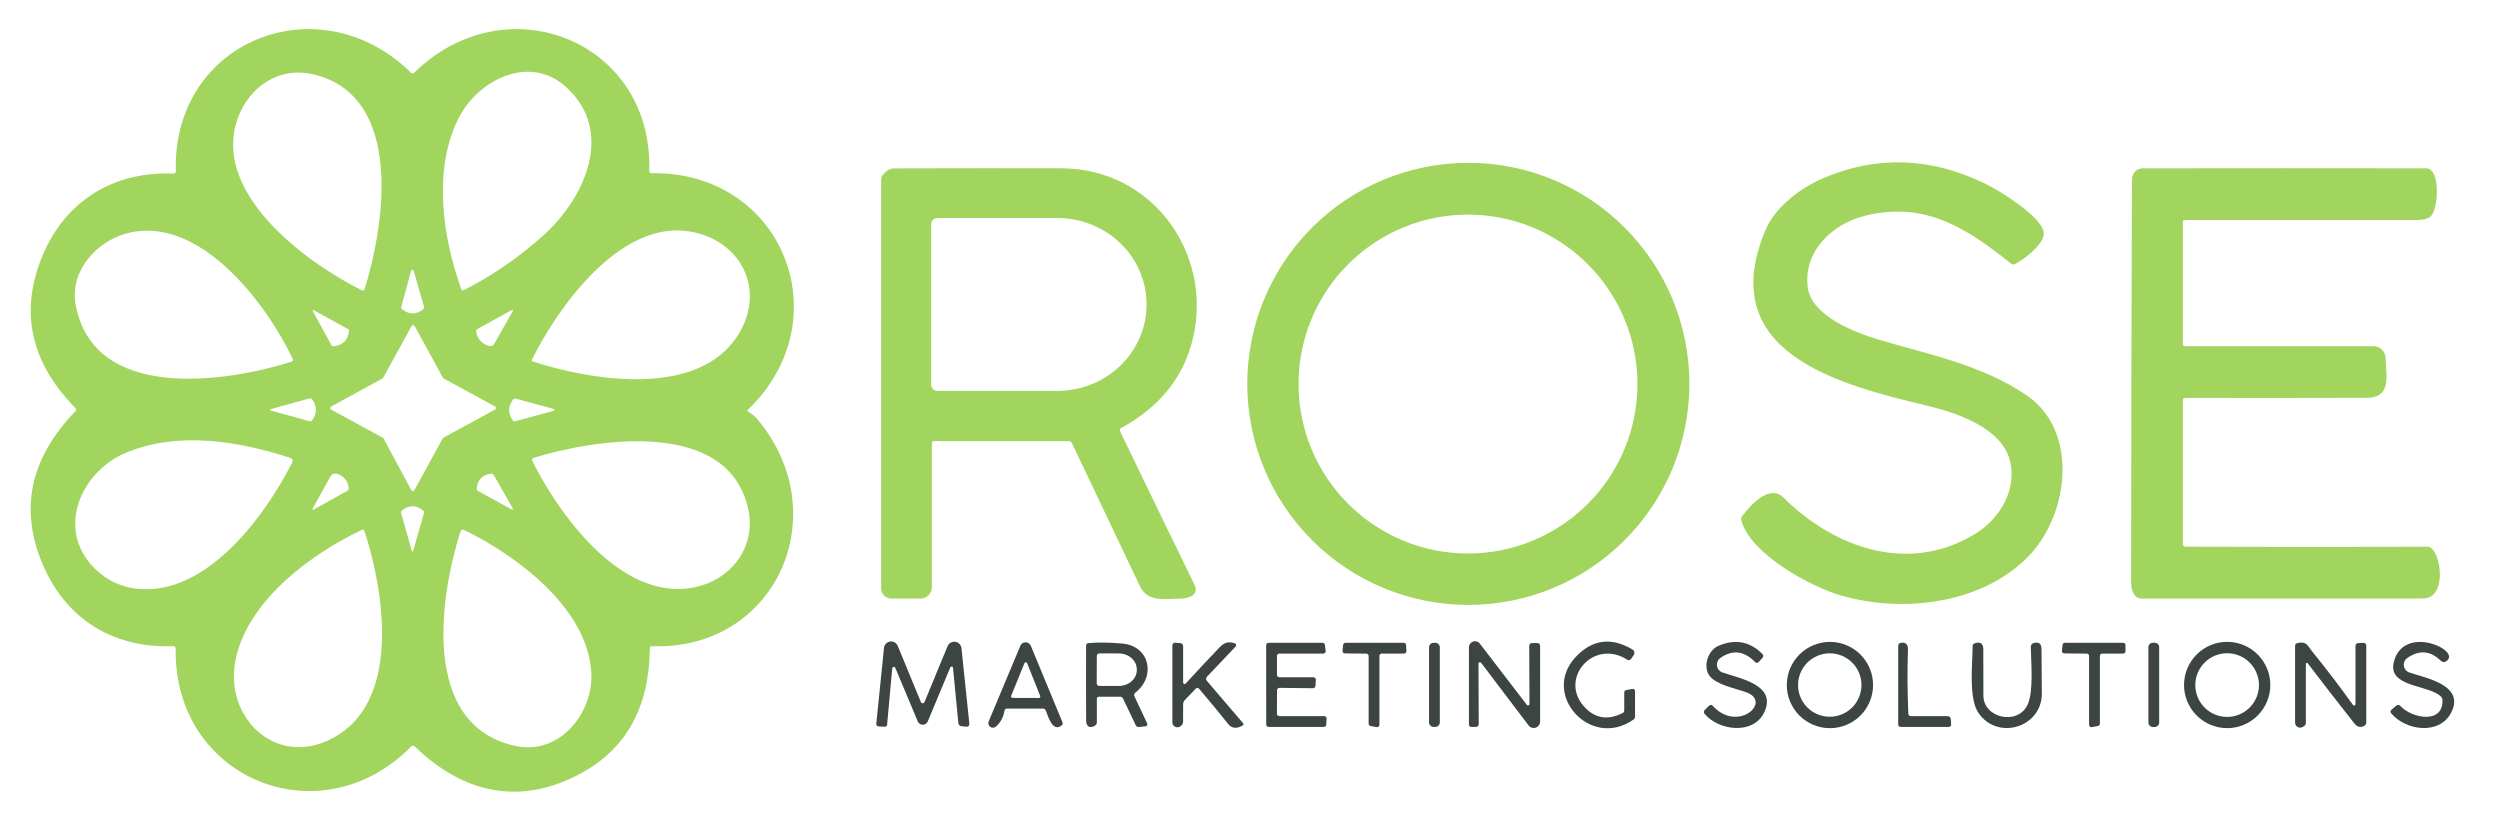
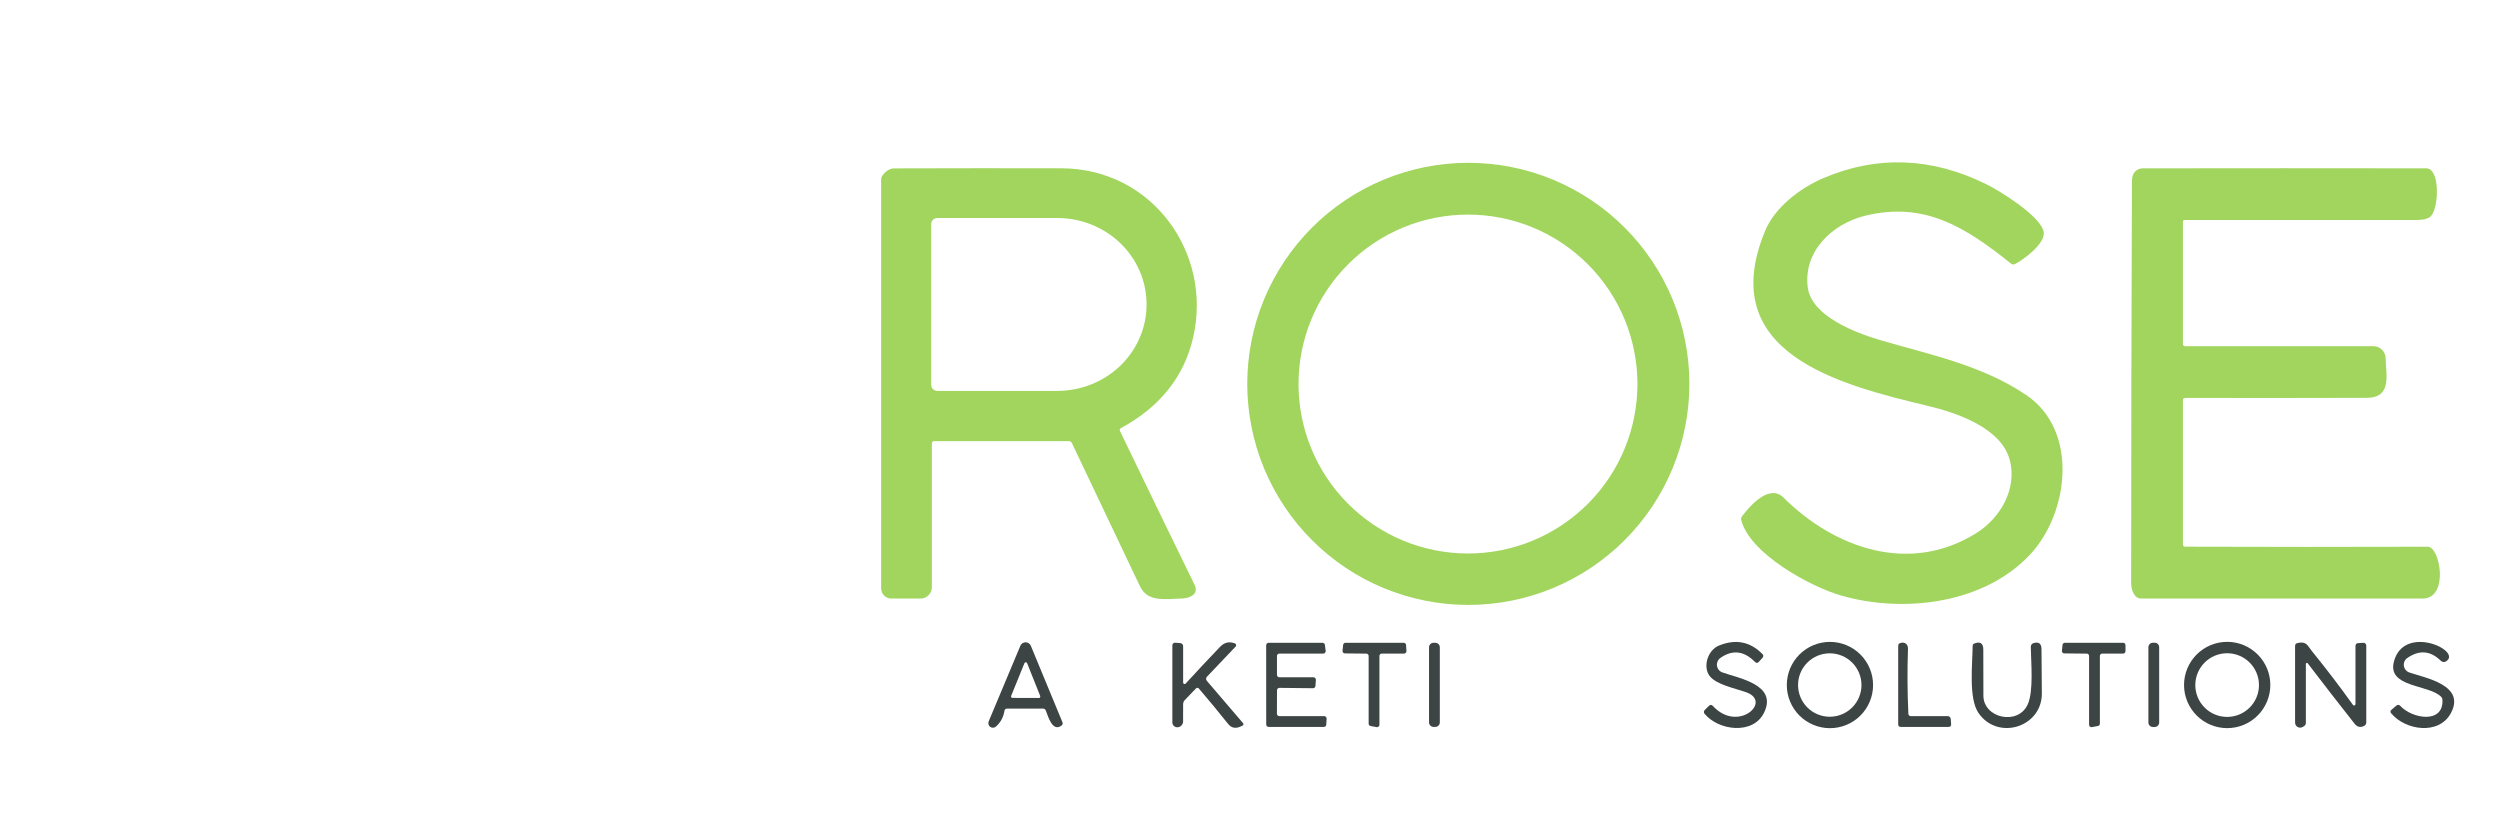
<svg xmlns="http://www.w3.org/2000/svg" width="122" height="40" viewBox="0 0 122 40" fill="none">
-   <path d="M36.503 20.09C36.676 20.177 36.83 20.302 36.964 20.463C40.823 25.057 37.901 31.745 31.817 31.535C31.747 31.532 31.712 31.565 31.712 31.636C31.686 34.502 30.569 36.535 28.358 37.734C25.381 39.349 22.602 38.716 20.24 36.427C20.216 36.404 20.185 36.392 20.152 36.392C20.119 36.393 20.088 36.406 20.065 36.429C15.621 40.941 8.459 37.989 8.573 31.652C8.574 31.571 8.534 31.532 8.453 31.535C5.387 31.646 3.032 30.08 1.952 27.215C0.983 24.643 1.562 22.258 3.688 20.059C3.732 20.015 3.732 19.971 3.688 19.926C1.644 17.843 1.032 15.556 1.855 13.065C2.848 10.055 5.282 8.343 8.472 8.469C8.545 8.472 8.58 8.436 8.579 8.362C8.398 1.998 15.556 -0.868 20.065 3.553C20.113 3.6 20.161 3.599 20.209 3.551C24.703 -0.859 31.884 1.993 31.684 8.349C31.683 8.419 31.716 8.454 31.785 8.452C38.204 8.343 41.086 15.591 36.491 20.006C36.485 20.012 36.48 20.019 36.478 20.027C36.475 20.035 36.474 20.043 36.475 20.051C36.477 20.06 36.48 20.067 36.485 20.074C36.489 20.081 36.496 20.087 36.503 20.09ZM11.484 6.16C10.623 9.671 15.08 12.892 17.657 14.164C17.723 14.196 17.767 14.177 17.79 14.107C18.741 11.103 19.773 4.713 15.318 3.633C13.486 3.189 11.912 4.419 11.484 6.16ZM27.608 4.231C25.813 2.625 23.32 3.92 22.39 5.747C21.114 8.252 21.592 11.564 22.509 14.103C22.533 14.17 22.577 14.188 22.64 14.156C24.02 13.459 25.315 12.567 26.526 11.478C28.529 9.68 30.038 6.404 27.608 4.231ZM14.286 17.514C13.025 14.85 9.773 10.488 6.234 11.374C4.745 11.749 3.394 13.208 3.688 14.848C4.554 19.636 11.032 18.663 14.225 17.65C14.298 17.628 14.319 17.582 14.286 17.514ZM36.015 16.351C37.402 14.145 36.164 11.724 33.678 11.299C30.272 10.716 27.23 14.981 25.956 17.551C25.952 17.559 25.95 17.568 25.949 17.576C25.949 17.585 25.951 17.594 25.954 17.602C25.957 17.61 25.962 17.618 25.969 17.624C25.975 17.63 25.983 17.635 25.992 17.638C28.815 18.558 34.059 19.454 36.015 16.351ZM19.594 15.067C19.938 15.356 20.282 15.372 20.627 15.114C20.685 15.07 20.704 15.014 20.684 14.945L20.189 13.219C20.186 13.204 20.177 13.192 20.165 13.183C20.153 13.174 20.138 13.169 20.123 13.169C20.108 13.169 20.094 13.175 20.082 13.184C20.071 13.193 20.062 13.206 20.059 13.221L19.575 15.006C19.572 15.017 19.572 15.029 19.575 15.04C19.579 15.051 19.585 15.06 19.594 15.067ZM17.011 16.073L15.35 15.16C15.255 15.109 15.234 15.13 15.286 15.223L16.169 16.834C16.197 16.885 16.24 16.907 16.299 16.899C16.751 16.836 16.997 16.576 17.036 16.12C17.037 16.11 17.035 16.101 17.03 16.093C17.026 16.085 17.019 16.078 17.011 16.073ZM23.861 16.878C23.978 16.911 24.066 16.876 24.126 16.77L25.002 15.217C25.054 15.124 25.033 15.103 24.939 15.153L23.301 16.052C23.248 16.082 23.227 16.126 23.238 16.185C23.304 16.547 23.512 16.778 23.861 16.878ZM24.156 19.989C24.17 19.982 24.182 19.971 24.19 19.957C24.198 19.943 24.202 19.927 24.202 19.911C24.202 19.895 24.198 19.88 24.19 19.866C24.182 19.852 24.17 19.841 24.156 19.834L21.651 18.471C21.635 18.463 21.623 18.451 21.615 18.436L20.238 15.914C20.23 15.899 20.219 15.888 20.205 15.879C20.192 15.871 20.176 15.867 20.16 15.867C20.144 15.867 20.128 15.871 20.115 15.879C20.101 15.888 20.09 15.899 20.082 15.914L18.701 18.433C18.693 18.449 18.68 18.461 18.665 18.469L16.164 19.836C16.15 19.843 16.138 19.854 16.13 19.868C16.122 19.882 16.118 19.898 16.118 19.913C16.118 19.93 16.122 19.945 16.13 19.959C16.138 19.973 16.15 19.984 16.164 19.991L18.678 21.358C18.693 21.366 18.706 21.378 18.714 21.393L20.072 23.911C20.079 23.925 20.09 23.937 20.104 23.945C20.118 23.954 20.134 23.958 20.149 23.958C20.166 23.958 20.181 23.954 20.195 23.945C20.209 23.937 20.22 23.925 20.227 23.911L21.604 21.393C21.613 21.378 21.625 21.366 21.64 21.358L24.156 19.989ZM13.28 20.052L15.088 20.551C15.156 20.57 15.209 20.55 15.248 20.492C15.47 20.165 15.47 19.838 15.246 19.509C15.207 19.45 15.153 19.43 15.084 19.448L13.28 19.947C13.152 19.982 13.152 20.017 13.28 20.052ZM27.006 19.953L25.204 19.463C25.126 19.441 25.062 19.463 25.015 19.53C24.789 19.848 24.79 20.174 25.017 20.511C25.046 20.558 25.088 20.573 25.141 20.558L27.006 20.05C27.017 20.047 27.026 20.041 27.032 20.032C27.039 20.023 27.043 20.013 27.043 20.002C27.043 19.991 27.039 19.98 27.032 19.972C27.026 19.963 27.017 19.957 27.006 19.953ZM14.16 22.343C11.602 21.511 8.731 21.055 6.217 22.063C3.975 22.962 2.688 25.794 4.6 27.72C5.201 28.323 5.92 28.663 6.758 28.739C10.114 29.042 12.943 25.166 14.257 22.575C14.314 22.461 14.282 22.384 14.16 22.343ZM36.529 24.926C35.621 20.347 29.013 21.425 26.034 22.345C26.02 22.349 26.007 22.357 25.996 22.366C25.985 22.376 25.977 22.388 25.971 22.401C25.965 22.415 25.962 22.429 25.962 22.444C25.963 22.459 25.966 22.473 25.973 22.486C27.328 25.212 30.564 29.688 34.253 28.566C35.83 28.086 36.857 26.587 36.529 24.926ZM16.474 23.128C16.408 23.105 16.337 23.106 16.272 23.131C16.207 23.155 16.154 23.202 16.12 23.263L15.272 24.789C15.218 24.885 15.239 24.906 15.335 24.852L16.939 23.958C17.002 23.923 17.029 23.87 17.019 23.8C16.97 23.466 16.788 23.242 16.474 23.128ZM23.326 23.96L24.926 24.836C25.034 24.896 25.058 24.872 24.996 24.764L24.101 23.191C24.066 23.131 24.014 23.106 23.945 23.116C23.533 23.179 23.305 23.419 23.261 23.838C23.259 23.862 23.264 23.887 23.275 23.908C23.287 23.93 23.305 23.948 23.326 23.96ZM20.676 24.939C20.338 24.641 19.988 24.627 19.627 24.897C19.576 24.934 19.559 24.984 19.577 25.044L20.084 26.84C20.112 26.944 20.142 26.944 20.173 26.84L20.697 25.012C20.701 24.999 20.701 24.985 20.697 24.972C20.693 24.959 20.686 24.948 20.676 24.939ZM11.522 32.078C10.827 35.107 13.669 37.684 16.535 35.846C19.571 33.899 18.699 28.695 17.783 25.909C17.762 25.848 17.722 25.83 17.663 25.857C15.147 27.046 12.162 29.282 11.522 32.078ZM28.859 32.865C28.709 29.695 25.219 27.116 22.651 25.863C22.561 25.819 22.5 25.845 22.47 25.941C21.461 29.116 20.518 35.358 25.116 36.396C27.312 36.89 28.947 34.791 28.859 32.865Z" fill="#A1D55D" />
  <path d="M82.442 18.733C82.442 21.594 81.305 24.337 79.282 26.36C77.26 28.384 74.516 29.52 71.655 29.52C70.238 29.52 68.835 29.241 67.526 28.699C66.218 28.157 65.029 27.362 64.027 26.36C63.025 25.359 62.231 24.17 61.688 22.861C61.146 21.552 60.867 20.149 60.867 18.733C60.867 17.316 61.146 15.913 61.688 14.604C62.231 13.296 63.025 12.107 64.027 11.105C65.029 10.103 66.218 9.309 67.526 8.766C68.835 8.224 70.238 7.945 71.655 7.945C73.071 7.945 74.474 8.224 75.783 8.766C77.092 9.309 78.281 10.103 79.282 11.105C80.284 12.107 81.079 13.296 81.621 14.604C82.163 15.913 82.442 17.316 82.442 18.733ZM79.907 18.741C79.907 16.548 79.036 14.444 77.485 12.894C75.934 11.343 73.831 10.472 71.638 10.472C69.445 10.472 67.341 11.343 65.79 12.894C64.24 14.444 63.368 16.548 63.368 18.741C63.368 19.827 63.582 20.902 63.998 21.906C64.413 22.909 65.022 23.821 65.79 24.588C67.341 26.139 69.445 27.011 71.638 27.011C72.724 27.011 73.799 26.797 74.802 26.381C75.806 25.965 76.717 25.356 77.485 24.588C78.253 23.821 78.862 22.909 79.278 21.906C79.693 20.902 79.907 19.827 79.907 18.741Z" fill="#A1D55D" />
  <path d="M86.145 11.251C86.611 10.135 87.819 9.186 88.983 8.691C91.605 7.576 94.248 7.673 96.914 8.981C97.594 9.314 99.577 10.541 99.731 11.308C99.84 11.868 98.758 12.67 98.333 12.887C98.302 12.902 98.268 12.909 98.235 12.905C98.201 12.902 98.169 12.889 98.143 12.868C95.933 11.097 93.924 9.811 91.004 10.531C89.402 10.927 87.983 12.284 88.221 14.04C88.413 15.442 90.579 16.249 91.72 16.586C94.143 17.303 96.699 17.805 98.878 19.276C101.451 21.013 100.958 25.005 99.099 27.028C96.874 29.449 92.928 29.954 89.838 29.059C88.358 28.63 85.408 27.038 84.973 25.386C84.954 25.314 84.968 25.249 85.013 25.19C85.379 24.71 86.335 23.588 87.034 24.282C89.533 26.765 93.198 28.047 96.438 26.019C97.634 25.272 98.432 23.859 98.084 22.476C97.682 20.88 95.495 20.146 94.072 19.805C89.796 18.781 83.642 17.249 86.145 11.251Z" fill="#A1D55D" />
  <path d="M51.789 8.212C56.232 8.221 59.173 12.345 58.227 16.463C57.788 18.376 56.614 19.852 54.705 20.89C54.642 20.924 54.626 20.973 54.657 21.038C55.865 23.549 57.078 26.049 58.295 28.541C58.516 28.993 58.072 29.193 57.684 29.206C56.825 29.229 56.006 29.398 55.627 28.602C54.52 26.276 53.414 23.95 52.309 21.623C52.279 21.558 52.227 21.526 52.156 21.526H45.579C45.551 21.526 45.524 21.537 45.505 21.557C45.485 21.577 45.474 21.603 45.474 21.631V28.657C45.474 28.803 45.416 28.944 45.312 29.048C45.209 29.152 45.068 29.21 44.922 29.21H43.499C43.367 29.21 43.24 29.157 43.146 29.064C43.053 28.97 43 28.842 43 28.709V8.741C43 8.682 43.017 8.628 43.053 8.579C43.228 8.337 43.425 8.217 43.644 8.217C46.359 8.208 49.074 8.207 51.789 8.212ZM45.442 10.934V18.779C45.442 18.857 45.473 18.933 45.529 18.989C45.585 19.044 45.66 19.076 45.739 19.076H51.594C52.749 19.076 53.858 18.632 54.675 17.843C55.492 17.054 55.952 15.983 55.952 14.867V14.846C55.952 13.73 55.492 12.659 54.675 11.87C53.858 11.081 52.749 10.638 51.594 10.638H45.739C45.66 10.638 45.585 10.669 45.529 10.725C45.473 10.78 45.442 10.856 45.442 10.934Z" fill="#A1D55D" />
  <path d="M104.069 8.592C104.1 8.484 104.165 8.388 104.254 8.32C104.344 8.252 104.454 8.215 104.566 8.215C109.171 8.208 113.785 8.208 118.408 8.215C119.099 8.215 119.025 10.261 118.583 10.588C118.447 10.688 118.223 10.737 117.912 10.737C114.14 10.737 110.371 10.737 106.602 10.737C106.582 10.737 106.563 10.745 106.549 10.759C106.534 10.774 106.526 10.793 106.526 10.813V16.79C106.526 16.818 106.537 16.845 106.557 16.864C106.577 16.884 106.604 16.895 106.632 16.895H115.825C115.981 16.895 116.131 16.957 116.242 17.067C116.353 17.177 116.417 17.326 116.419 17.483C116.429 18.276 116.749 19.413 115.491 19.415C112.535 19.424 109.584 19.425 106.638 19.419C106.608 19.419 106.58 19.431 106.559 19.452C106.538 19.473 106.526 19.501 106.526 19.531V26.571C106.526 26.599 106.538 26.627 106.558 26.647C106.578 26.667 106.605 26.678 106.634 26.678C110.59 26.692 114.535 26.693 118.469 26.68C119.091 26.678 119.518 29.209 118.227 29.209C113.648 29.213 109.067 29.213 104.486 29.209C104.139 29.207 104 28.771 104 28.449C104 21.931 104.013 15.413 104.038 8.895C104.039 8.768 104.05 8.666 104.069 8.592Z" fill="#A1D55D" />
-   <path d="M76.899 32.055C77.705 31.203 78.626 31.082 79.663 31.693C79.686 31.706 79.706 31.724 79.722 31.745C79.738 31.767 79.749 31.791 79.754 31.817C79.76 31.843 79.76 31.87 79.755 31.896C79.75 31.922 79.74 31.947 79.724 31.969L79.6 32.15C79.547 32.225 79.481 32.239 79.402 32.19C77.728 31.127 75.998 33.196 77.383 34.564C77.894 35.07 78.495 35.147 79.185 34.796C79.237 34.771 79.263 34.729 79.263 34.67V33.8C79.263 33.729 79.298 33.687 79.368 33.674L79.646 33.623C79.742 33.605 79.79 33.644 79.79 33.741C79.79 34.151 79.79 34.56 79.79 34.969C79.79 35.032 79.763 35.081 79.712 35.116C77.611 36.592 75.175 33.876 76.899 32.055Z" fill="#3C4543" />
  <path d="M83.432 32.99C83.091 32.55 83.326 31.735 83.88 31.506C84.693 31.172 85.399 31.306 86 31.91C86.065 31.974 86.066 32.04 86.004 32.108L85.832 32.297C85.77 32.366 85.707 32.367 85.642 32.301C85.106 31.758 84.543 31.694 83.954 32.108C83.894 32.15 83.847 32.208 83.818 32.275C83.789 32.343 83.778 32.416 83.788 32.489C83.798 32.562 83.827 32.63 83.873 32.687C83.919 32.744 83.98 32.788 84.049 32.813C84.851 33.104 86.754 33.405 86.088 34.775C85.556 35.872 83.865 35.661 83.179 34.828C83.158 34.803 83.148 34.772 83.149 34.739C83.151 34.707 83.164 34.676 83.187 34.653L83.392 34.449C83.46 34.38 83.527 34.382 83.592 34.453C84.808 35.777 86.499 34.24 85.219 33.784C84.663 33.586 83.76 33.413 83.432 32.99Z" fill="#3C4543" />
  <path d="M91.406 33.429C91.406 33.706 91.352 33.98 91.246 34.235C91.14 34.491 90.985 34.723 90.79 34.918C90.594 35.114 90.362 35.269 90.107 35.374C89.851 35.48 89.578 35.535 89.301 35.535C89.025 35.535 88.751 35.48 88.495 35.374C88.24 35.269 88.008 35.114 87.812 34.918C87.617 34.723 87.462 34.491 87.356 34.235C87.25 33.98 87.196 33.706 87.196 33.429C87.196 32.871 87.418 32.336 87.812 31.941C88.207 31.546 88.743 31.324 89.301 31.324C89.859 31.324 90.395 31.546 90.79 31.941C91.184 32.336 91.406 32.871 91.406 33.429ZM90.84 33.429C90.84 33.226 90.8 33.025 90.722 32.837C90.644 32.65 90.531 32.479 90.387 32.335C90.243 32.192 90.073 32.078 89.885 32C89.697 31.922 89.496 31.882 89.293 31.882C88.882 31.882 88.489 32.045 88.198 32.335C87.908 32.626 87.745 33.019 87.745 33.429C87.745 33.84 87.908 34.233 88.198 34.524C88.489 34.814 88.882 34.977 89.293 34.977C89.496 34.977 89.697 34.937 89.885 34.859C90.073 34.781 90.243 34.667 90.387 34.524C90.531 34.38 90.644 34.209 90.722 34.022C90.8 33.834 90.84 33.633 90.84 33.429Z" fill="#3C4543" />
  <path d="M110.792 33.428C110.792 33.986 110.57 34.521 110.175 34.916C109.78 35.311 109.245 35.533 108.686 35.533C108.128 35.533 107.592 35.311 107.198 34.916C106.803 34.521 106.581 33.986 106.581 33.428C106.581 32.869 106.803 32.334 107.198 31.939C107.592 31.544 108.128 31.322 108.686 31.322C109.245 31.322 109.78 31.544 110.175 31.939C110.57 32.334 110.792 32.869 110.792 33.428ZM110.238 33.432C110.238 33.02 110.074 32.624 109.783 32.333C109.491 32.042 109.096 31.878 108.684 31.878C108.272 31.878 107.877 32.042 107.586 32.333C107.294 32.624 107.131 33.02 107.131 33.432C107.131 33.844 107.294 34.239 107.586 34.53C107.877 34.822 108.272 34.985 108.684 34.985C109.096 34.985 109.491 34.822 109.783 34.53C110.074 34.239 110.238 33.844 110.238 33.432Z" fill="#3C4543" />
  <path d="M116.821 32.294C117.301 30.419 120.194 31.758 119.366 32.276C119.327 32.3 119.281 32.311 119.235 32.305C119.188 32.3 119.145 32.279 119.112 32.246C118.608 31.751 118.063 31.705 117.478 32.109C117.417 32.151 117.369 32.209 117.339 32.277C117.309 32.345 117.299 32.419 117.309 32.493C117.319 32.566 117.349 32.635 117.396 32.692C117.443 32.749 117.505 32.792 117.575 32.817C118.366 33.088 120.345 33.435 119.6 34.808C119.017 35.882 117.383 35.65 116.686 34.804C116.639 34.745 116.643 34.69 116.701 34.64L116.935 34.44C117.005 34.378 117.072 34.382 117.137 34.45C117.712 35.073 119.242 35.341 119.192 34.158C119.189 34.093 119.164 34.038 119.118 33.993C118.495 33.395 116.499 33.551 116.821 32.294Z" fill="#3C4543" />
-   <path d="M44.939 34.259C44.946 34.276 44.958 34.292 44.974 34.303C44.989 34.313 45.008 34.319 45.027 34.319C45.047 34.319 45.065 34.313 45.081 34.303C45.097 34.292 45.109 34.276 45.116 34.259L46.242 31.534C46.272 31.462 46.326 31.402 46.394 31.363C46.462 31.324 46.541 31.309 46.618 31.32C46.696 31.331 46.768 31.368 46.822 31.424C46.877 31.481 46.911 31.553 46.92 31.631L47.305 35.322C47.307 35.341 47.304 35.36 47.298 35.378C47.291 35.396 47.281 35.413 47.267 35.426C47.254 35.44 47.238 35.45 47.22 35.456C47.202 35.462 47.183 35.465 47.164 35.463L46.918 35.44C46.879 35.435 46.843 35.418 46.816 35.391C46.789 35.363 46.772 35.327 46.768 35.288L46.507 32.587C46.505 32.572 46.499 32.558 46.488 32.547C46.477 32.536 46.463 32.529 46.448 32.527C46.433 32.525 46.418 32.528 46.405 32.535C46.391 32.542 46.381 32.554 46.375 32.568L45.274 35.206C45.254 35.254 45.22 35.295 45.177 35.324C45.133 35.353 45.083 35.368 45.031 35.368C44.978 35.368 44.928 35.353 44.884 35.324C44.841 35.295 44.807 35.254 44.787 35.206L43.691 32.591C43.684 32.575 43.672 32.562 43.657 32.553C43.642 32.545 43.624 32.542 43.607 32.544C43.59 32.547 43.574 32.555 43.562 32.568C43.55 32.581 43.543 32.597 43.541 32.614L43.291 35.362C43.285 35.433 43.246 35.468 43.175 35.465L42.888 35.45C42.796 35.446 42.754 35.398 42.764 35.307L43.139 31.619C43.147 31.541 43.18 31.468 43.234 31.412C43.288 31.355 43.36 31.318 43.437 31.307C43.514 31.296 43.593 31.311 43.661 31.35C43.728 31.389 43.781 31.449 43.81 31.522L44.939 34.259Z" fill="#3C4543" />
  <path d="M49.017 34.691C48.969 34.996 48.832 35.251 48.604 35.455C48.567 35.489 48.518 35.51 48.467 35.513C48.416 35.516 48.366 35.502 48.324 35.472C48.283 35.443 48.252 35.4 48.239 35.35C48.225 35.301 48.228 35.249 48.248 35.202L49.794 31.514C49.815 31.463 49.85 31.42 49.895 31.39C49.941 31.36 49.994 31.343 50.049 31.344C50.104 31.344 50.157 31.36 50.203 31.391C50.249 31.422 50.284 31.465 50.305 31.516L51.851 35.253C51.861 35.278 51.863 35.306 51.855 35.333C51.848 35.36 51.832 35.383 51.811 35.4C51.358 35.758 51.141 34.935 51.036 34.676C51.011 34.611 50.963 34.579 50.893 34.579H49.15C49.074 34.579 49.029 34.616 49.017 34.691ZM49.343 33.962C49.339 33.972 49.338 33.984 49.339 33.995C49.34 34.006 49.344 34.017 49.35 34.026C49.356 34.035 49.365 34.043 49.374 34.048C49.384 34.054 49.395 34.057 49.406 34.057L50.699 34.061C50.71 34.061 50.721 34.058 50.731 34.053C50.741 34.047 50.749 34.039 50.755 34.03C50.761 34.021 50.765 34.01 50.767 33.999C50.768 33.988 50.766 33.977 50.762 33.966L50.122 32.36C50.117 32.347 50.108 32.336 50.097 32.329C50.085 32.321 50.072 32.317 50.058 32.317C50.044 32.317 50.031 32.321 50.019 32.329C50.008 32.336 49.999 32.347 49.994 32.36L49.343 33.962Z" fill="#3C4543" />
-   <path d="M53.526 34.105V35.246C53.526 35.318 53.496 35.372 53.436 35.41C53.177 35.574 53.006 35.444 53.004 35.166C52.997 33.948 52.996 32.729 53.002 31.511C53.004 31.433 53.044 31.39 53.122 31.383C53.619 31.342 54.175 31.35 54.792 31.408C56.101 31.532 56.429 33.01 55.398 33.808C55.373 33.828 55.355 33.855 55.348 33.886C55.341 33.916 55.344 33.948 55.358 33.976L55.985 35.307C55.992 35.321 55.995 35.336 55.994 35.351C55.994 35.366 55.99 35.381 55.982 35.395C55.975 35.408 55.964 35.419 55.952 35.428C55.939 35.436 55.925 35.442 55.91 35.444L55.596 35.477C55.513 35.487 55.454 35.455 55.419 35.381L54.806 34.094C54.776 34.031 54.725 34 54.655 34H53.632C53.562 34 53.526 34.035 53.526 34.105ZM53.524 32.008L53.52 33.347C53.52 33.363 53.523 33.38 53.529 33.395C53.535 33.41 53.544 33.424 53.556 33.436C53.567 33.448 53.581 33.457 53.596 33.464C53.611 33.47 53.628 33.473 53.644 33.473L54.592 33.475C54.825 33.476 55.05 33.395 55.215 33.251C55.381 33.107 55.475 32.912 55.476 32.707V32.665C55.476 32.563 55.454 32.462 55.41 32.368C55.366 32.274 55.301 32.189 55.22 32.117C55.138 32.044 55.041 31.987 54.934 31.948C54.827 31.909 54.712 31.888 54.596 31.888L53.648 31.886C53.616 31.886 53.585 31.899 53.561 31.922C53.538 31.944 53.525 31.975 53.524 32.008Z" fill="#3C4543" />
  <path d="M58.895 33.226L60.655 35.283C60.7 35.334 60.693 35.377 60.634 35.409C60.34 35.575 60.107 35.548 59.933 35.329C59.468 34.745 58.992 34.168 58.503 33.598C58.494 33.589 58.483 33.581 58.471 33.575C58.459 33.569 58.446 33.566 58.432 33.566C58.419 33.566 58.406 33.569 58.394 33.574C58.382 33.579 58.371 33.587 58.362 33.596L57.819 34.163C57.764 34.22 57.737 34.289 57.737 34.369C57.737 34.655 57.736 34.939 57.735 35.221C57.731 35.289 57.702 35.354 57.653 35.404C57.604 35.454 57.54 35.485 57.473 35.49C57.406 35.496 57.341 35.475 57.293 35.433C57.244 35.391 57.215 35.33 57.211 35.264V31.493C57.211 31.475 57.214 31.458 57.221 31.441C57.228 31.425 57.239 31.41 57.252 31.398C57.265 31.386 57.28 31.377 57.297 31.371C57.314 31.366 57.332 31.363 57.349 31.365L57.6 31.384C57.637 31.386 57.672 31.403 57.697 31.43C57.723 31.458 57.737 31.494 57.737 31.531V33.312C57.737 33.326 57.741 33.34 57.749 33.351C57.756 33.363 57.767 33.372 57.78 33.377C57.793 33.383 57.808 33.384 57.821 33.381C57.835 33.378 57.847 33.371 57.857 33.361C58.416 32.751 58.971 32.158 59.524 31.581C59.747 31.346 59.977 31.291 60.265 31.398C60.28 31.404 60.293 31.413 60.303 31.425C60.313 31.437 60.32 31.451 60.324 31.465C60.327 31.48 60.327 31.496 60.323 31.511C60.319 31.526 60.312 31.539 60.301 31.55L58.901 33.022C58.875 33.049 58.859 33.085 58.858 33.122C58.857 33.16 58.87 33.197 58.895 33.226Z" fill="#3C4543" />
  <path d="M62.434 33.052H64.099C64.115 33.053 64.131 33.056 64.145 33.063C64.16 33.069 64.173 33.079 64.184 33.091C64.195 33.102 64.203 33.116 64.208 33.132C64.214 33.147 64.216 33.163 64.215 33.179L64.194 33.478C64.191 33.507 64.177 33.535 64.155 33.555C64.132 33.575 64.103 33.586 64.074 33.585L62.436 33.568C62.405 33.568 62.375 33.58 62.353 33.602C62.331 33.624 62.318 33.653 62.318 33.684L62.314 34.829C62.314 34.861 62.326 34.891 62.348 34.913C62.37 34.935 62.4 34.947 62.431 34.947H64.621C64.637 34.947 64.653 34.95 64.668 34.957C64.682 34.963 64.696 34.972 64.707 34.984C64.718 34.995 64.726 35.009 64.732 35.024C64.737 35.039 64.74 35.055 64.739 35.071L64.722 35.362C64.72 35.392 64.707 35.42 64.685 35.441C64.663 35.462 64.634 35.474 64.604 35.473H61.909C61.878 35.473 61.848 35.461 61.826 35.439C61.804 35.417 61.791 35.387 61.791 35.355L61.789 31.486C61.789 31.455 61.802 31.425 61.824 31.403C61.846 31.381 61.876 31.368 61.907 31.368H64.537C64.565 31.368 64.593 31.378 64.615 31.396C64.636 31.415 64.651 31.441 64.655 31.469L64.693 31.76C64.695 31.776 64.694 31.793 64.689 31.809C64.684 31.826 64.676 31.841 64.665 31.853C64.654 31.866 64.641 31.877 64.626 31.884C64.61 31.891 64.594 31.894 64.577 31.895H62.434C62.402 31.895 62.372 31.907 62.35 31.929C62.328 31.951 62.316 31.981 62.316 32.012V32.934C62.316 32.966 62.328 32.996 62.35 33.018C62.372 33.04 62.402 33.052 62.434 33.052Z" fill="#3C4543" />
  <path d="M66.676 31.897L65.629 31.886C65.613 31.886 65.597 31.882 65.583 31.876C65.568 31.869 65.555 31.859 65.544 31.847C65.534 31.835 65.525 31.821 65.521 31.805C65.516 31.79 65.514 31.774 65.516 31.758L65.545 31.471C65.548 31.443 65.562 31.417 65.583 31.398C65.605 31.378 65.632 31.368 65.661 31.368H68.501C68.531 31.368 68.559 31.38 68.581 31.4C68.602 31.42 68.615 31.448 68.617 31.478L68.634 31.772C68.635 31.788 68.632 31.804 68.627 31.819C68.621 31.833 68.613 31.847 68.602 31.858C68.591 31.87 68.578 31.879 68.564 31.885C68.549 31.891 68.534 31.895 68.518 31.895H67.432C67.401 31.895 67.371 31.907 67.35 31.928C67.328 31.95 67.316 31.98 67.316 32.01V35.37C67.316 35.387 67.312 35.404 67.305 35.419C67.298 35.435 67.287 35.448 67.274 35.459C67.261 35.47 67.246 35.478 67.229 35.482C67.213 35.486 67.196 35.487 67.179 35.484L66.884 35.429C66.858 35.424 66.834 35.41 66.816 35.389C66.799 35.369 66.79 35.343 66.79 35.316V32.012C66.79 31.982 66.778 31.953 66.756 31.931C66.735 31.91 66.706 31.897 66.676 31.897Z" fill="#3C4543" />
  <path d="M70.044 31.368H69.956C69.835 31.368 69.737 31.466 69.737 31.587V35.255C69.737 35.375 69.835 35.473 69.956 35.473H70.044C70.165 35.473 70.263 35.375 70.263 35.255V31.587C70.263 31.466 70.165 31.368 70.044 31.368Z" fill="#3C4543" />
-   <path d="M74.512 34.4C74.52 34.412 74.532 34.421 74.546 34.425C74.56 34.429 74.575 34.429 74.589 34.424C74.603 34.419 74.615 34.41 74.624 34.398C74.633 34.386 74.638 34.371 74.638 34.356L74.627 31.529C74.627 31.43 74.677 31.381 74.775 31.381H75.013C75.109 31.381 75.158 31.43 75.158 31.526V35.213C75.157 35.278 75.137 35.342 75.098 35.395C75.06 35.447 75.006 35.487 74.944 35.508C74.882 35.529 74.816 35.53 74.753 35.511C74.691 35.492 74.636 35.454 74.596 35.402L72.276 32.343C72.267 32.331 72.255 32.323 72.241 32.318C72.227 32.314 72.212 32.314 72.198 32.319C72.184 32.324 72.172 32.333 72.163 32.346C72.154 32.358 72.15 32.373 72.15 32.388L72.162 35.339C72.162 35.375 72.148 35.409 72.123 35.434C72.098 35.46 72.065 35.474 72.029 35.474H71.815C71.728 35.474 71.684 35.43 71.684 35.341V31.59C71.684 31.527 71.703 31.467 71.74 31.416C71.776 31.366 71.827 31.328 71.885 31.308C71.944 31.288 72.008 31.287 72.067 31.305C72.127 31.323 72.179 31.359 72.217 31.409L74.512 34.4Z" fill="#3C4543" />
  <path d="M93.259 34.947H95.048C95.086 34.947 95.122 34.961 95.149 34.986C95.176 35.012 95.193 35.047 95.196 35.084L95.215 35.334C95.222 35.427 95.179 35.473 95.086 35.473H92.762C92.675 35.473 92.632 35.429 92.632 35.341V31.522C92.632 31.443 92.67 31.394 92.747 31.375C92.973 31.316 93.118 31.446 93.109 31.673C93.073 32.723 93.079 33.772 93.128 34.821C93.131 34.905 93.175 34.947 93.259 34.947Z" fill="#3C4543" />
  <path d="M99.642 33.84C99.648 35.487 97.497 36.16 96.554 34.798C96.057 34.085 96.259 32.401 96.265 31.52C96.267 31.463 96.294 31.424 96.347 31.403C96.629 31.291 96.783 31.392 96.785 31.691C96.791 32.443 96.792 33.195 96.79 33.946C96.787 35.043 98.474 35.426 98.952 34.377C99.249 33.727 99.112 32.314 99.103 31.561C99.103 31.52 99.115 31.482 99.139 31.45C99.163 31.418 99.197 31.394 99.236 31.384C99.501 31.306 99.623 31.413 99.625 31.678C99.635 32.4 99.641 33.12 99.642 33.84Z" fill="#3C4543" />
  <path d="M102.474 32.01V35.316C102.474 35.343 102.464 35.369 102.447 35.389C102.43 35.41 102.406 35.424 102.379 35.429L102.084 35.484C102.068 35.487 102.05 35.486 102.034 35.482C102.018 35.478 102.002 35.47 101.989 35.459C101.976 35.448 101.966 35.435 101.958 35.419C101.951 35.404 101.947 35.387 101.947 35.37V32.012C101.947 31.982 101.935 31.953 101.914 31.931C101.893 31.91 101.864 31.897 101.834 31.897L100.735 31.886C100.719 31.886 100.703 31.882 100.688 31.876C100.673 31.869 100.66 31.859 100.649 31.847C100.639 31.835 100.631 31.821 100.626 31.805C100.621 31.79 100.619 31.774 100.621 31.758L100.651 31.471C100.654 31.443 100.667 31.417 100.689 31.398C100.71 31.378 100.738 31.368 100.766 31.368H103.608C103.624 31.368 103.639 31.371 103.653 31.377C103.667 31.383 103.68 31.391 103.69 31.402C103.701 31.413 103.71 31.426 103.715 31.44C103.721 31.454 103.724 31.469 103.724 31.484V31.779C103.724 31.809 103.712 31.839 103.69 31.861C103.669 31.882 103.639 31.895 103.608 31.895H102.589C102.559 31.895 102.529 31.907 102.508 31.928C102.486 31.95 102.474 31.98 102.474 32.01Z" fill="#3C4543" />
  <path d="M105.152 31.366H105.059C104.939 31.366 104.842 31.463 104.842 31.583V35.259C104.842 35.379 104.939 35.476 105.059 35.476H105.152C105.271 35.476 105.368 35.379 105.368 35.259V31.583C105.368 31.463 105.271 31.366 105.152 31.366Z" fill="#3C4543" />
  <path d="M114.823 34.398C114.831 34.41 114.843 34.419 114.856 34.424C114.87 34.428 114.885 34.429 114.899 34.424C114.912 34.42 114.925 34.411 114.933 34.399C114.942 34.387 114.947 34.373 114.947 34.358V31.531C114.947 31.437 114.994 31.388 115.086 31.383L115.331 31.369C115.349 31.367 115.367 31.37 115.385 31.376C115.402 31.383 115.418 31.392 115.431 31.405C115.445 31.418 115.455 31.433 115.463 31.45C115.47 31.467 115.474 31.485 115.474 31.503V35.259C115.474 35.293 115.464 35.326 115.447 35.354C115.429 35.383 115.404 35.406 115.375 35.421C115.192 35.518 115.034 35.482 114.901 35.314C114.138 34.347 113.375 33.364 112.615 32.367C112.609 32.358 112.6 32.352 112.591 32.349C112.581 32.346 112.57 32.346 112.56 32.35C112.551 32.353 112.542 32.36 112.536 32.369C112.53 32.377 112.526 32.388 112.526 32.398V35.272C112.526 35.346 112.494 35.403 112.429 35.442L112.371 35.476C112.333 35.498 112.291 35.51 112.247 35.51C112.204 35.51 112.161 35.498 112.124 35.477C112.086 35.455 112.055 35.424 112.033 35.387C112.011 35.349 112 35.307 112 35.263V31.524C112 31.446 112.039 31.398 112.116 31.381C112.564 31.276 112.606 31.51 112.819 31.771C113.516 32.63 114.185 33.505 114.823 34.398Z" fill="#3C4543" />
</svg>